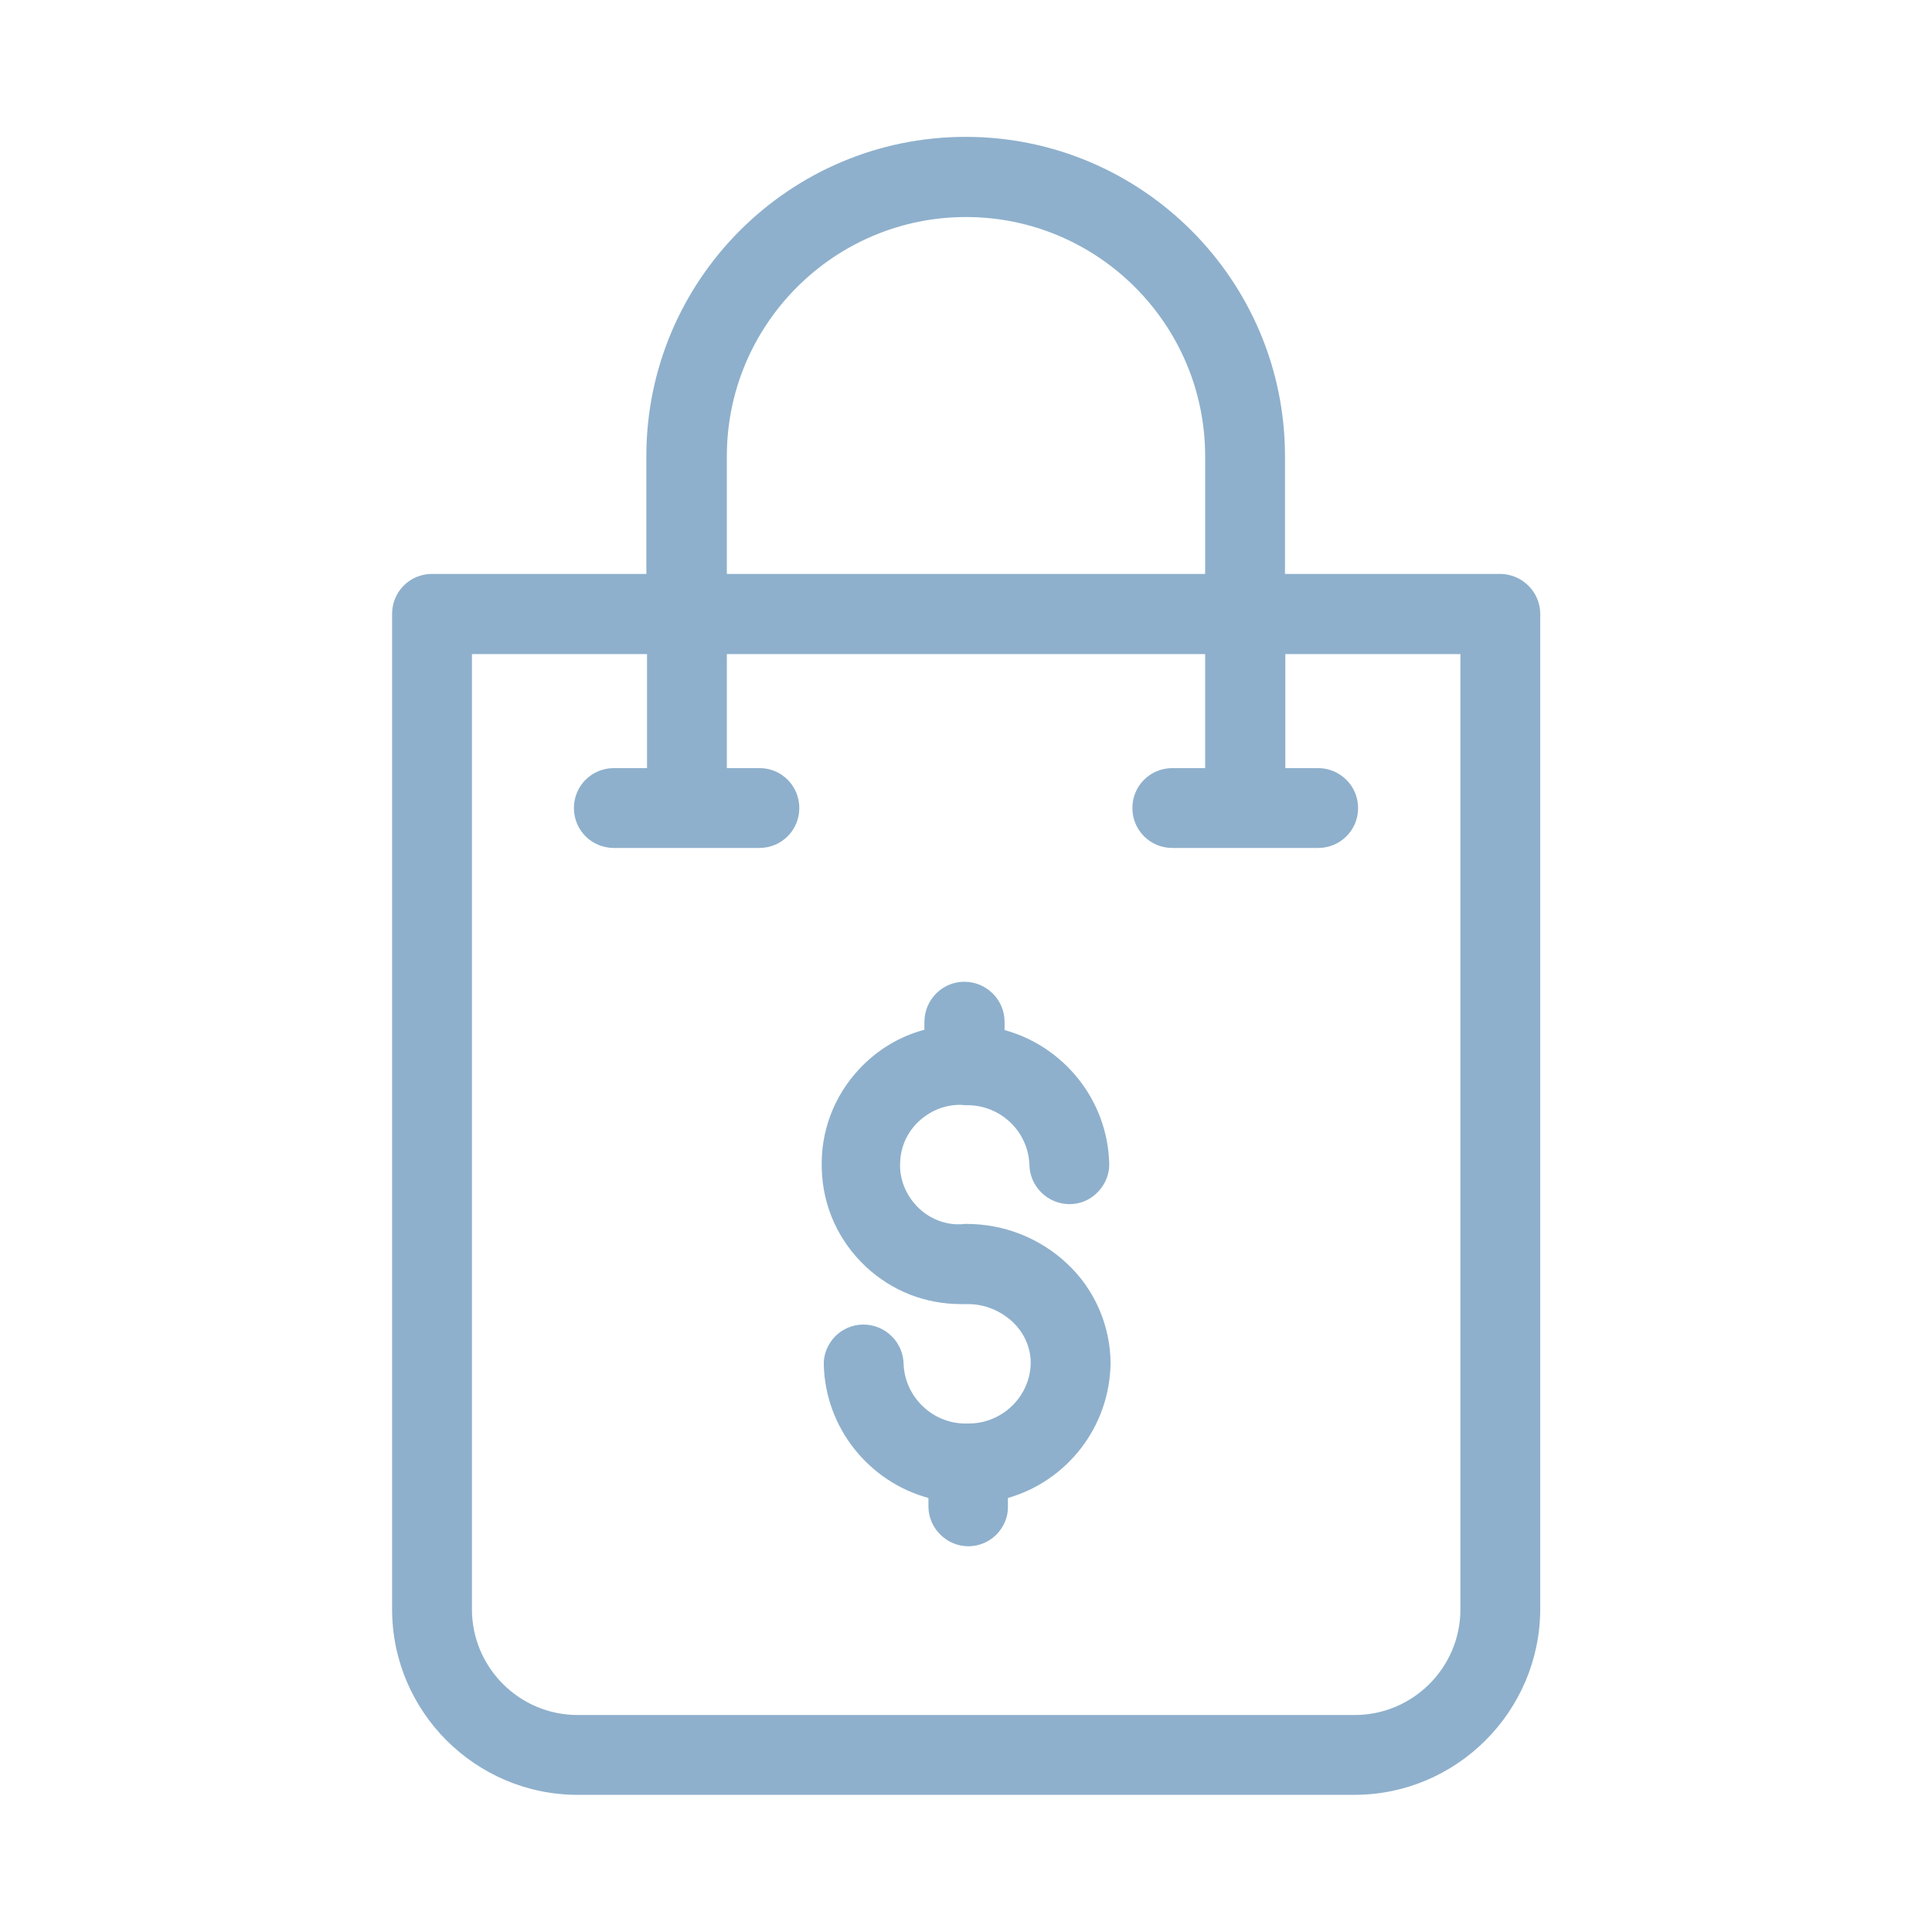
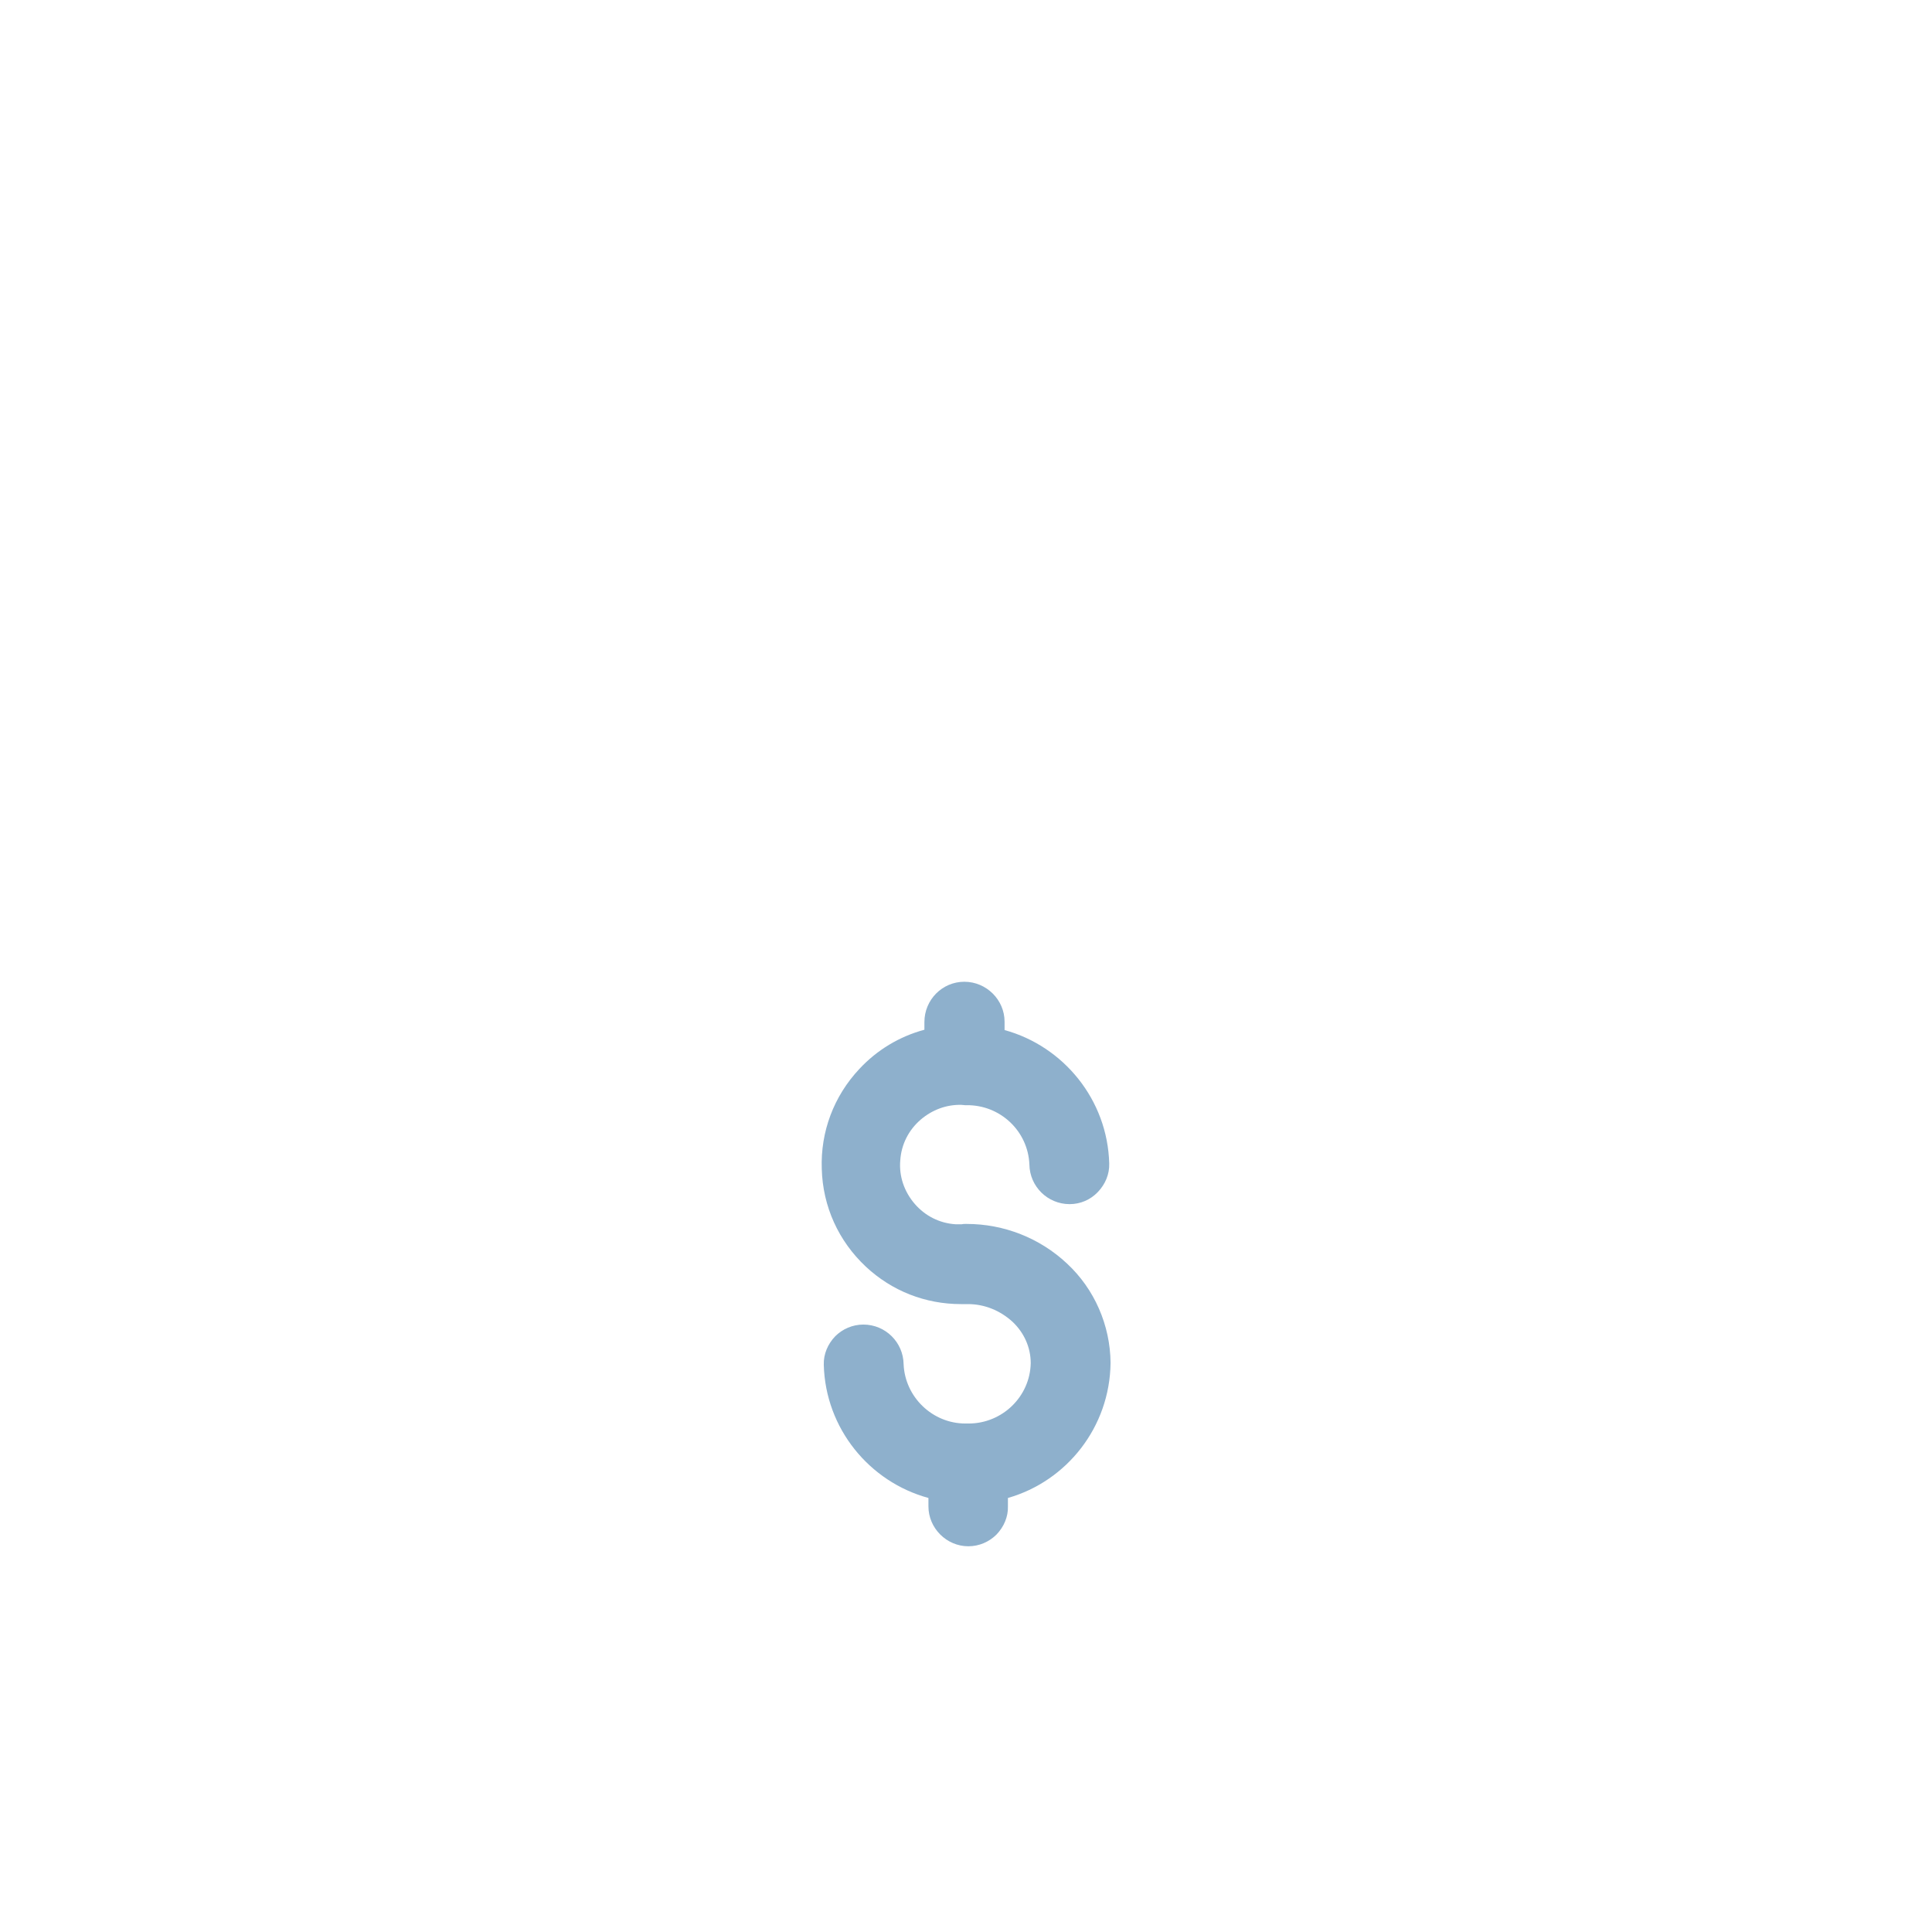
<svg xmlns="http://www.w3.org/2000/svg" width="3600pt" height="3600pt" version="1.1" viewBox="0 0 3600 3600">
  <g fill="#8eb0cc">
-     <path d="m2795 1069.4h-400.62v-219.38c0-328.12-266.88-595-595-595s-595 266.88-595 595v219.38h-399.38c-41.25 0-74.375 33.125-74.375 74.375v1855c0 190.62 155.62 345.62 345.62 345.62h1447.5c190.62 0 345.62-155.62 346.25-345.62v-1855c0-40.625-33.75-74.375-75-74.375zm-549.38 0h-891.25v-219.38c0-245.62 200-445.62 445.62-445.62s445.62 200 445.62 445.62zm-1040.6 361.88h-61.25c-41.25 0-74.375 33.125-74.375 74.375 0 41.254 33.125 74.375 74.375 74.375h271.25c41.25 0 74.375-33.125 74.375-74.375 0-41.254-33.125-74.375-73.75-74.375h-61.25v-212.5h891.25v212.5h-61.25c-41.25 0-74.375 33.125-74.375 74.375 0 41.254 33.125 74.375 74.375 74.375h271.88c41.25 0 74.375-33.125 74.375-74.375 0-41.254-33.75-74.375-74.375-74.375h-61.25v-212.5h326.25v1780c0 108.75-88.75 196.88-196.88 196.88h-1448.1c-108.75 0-196.88-88.75-196.88-196.88v-1780h326.25v212.5z" />
    <path d="m1613.1 2360c48.75 45.625 111.25 70 177.5 70h8.75 1.25 3.125c30.625 0 60 11.875 83.125 33.125 21.25 20 33.75 47.5 33.75 76.875-1.25 62.5-53.125 112.5-115.62 112.5h-1.875-1.875-2.5c-61.25 0-112.5-49.375-115-110.62-0.625-40.625-33.75-73.75-75-73.75-20 0-38.75 8.125-52.5 21.875-13.75 14.375-21.875 33.125-21.25 53.125 3.125 118.75 85 218.12 195 248.12v15.625c0 40.625 33.75 74.375 74.375 74.375 20 0 38.75-8.125 52.5-21.875 13.75-14.375 21.875-33.125 21.25-52.5v-15.625c109.38-31.25 190-131.88 191.25-251.88-0.625-70-30-137.5-81.25-185-50.625-47.5-117.5-73.75-186.88-73.75h-1.875c-2.5 0-5 0-7.5 0.625h-11.25c-30-1.875-56.875-15.625-76.25-38.125s-29.375-51.25-26.875-80.625c1.875-30 15.625-56.875 38.125-76.25 21.25-18.125 47.5-28.125 75.625-27.5 2.5 0 4.375 0.625 6.875 0.625h3.125c62.5-0.625 114.38 48.125 116.88 110.62 0.625 40.625 33.75 73.75 75 73.75 20 0 38.75-8.125 52.5-22.5s21.875-33.125 21.25-53.125c-3.125-119.38-85.625-218.75-195-248.75v-15.625c0-40.625-33.75-74.375-75-74.375s-74.375 33.75-74.375 75v14.375c-46.25 12.5-88.125 37.5-121.25 73.125-47.5 50.625-72.5 116.88-70 186.25 1.875 70 31.25 134.38 81.875 181.88z" />
  </g>
</svg>